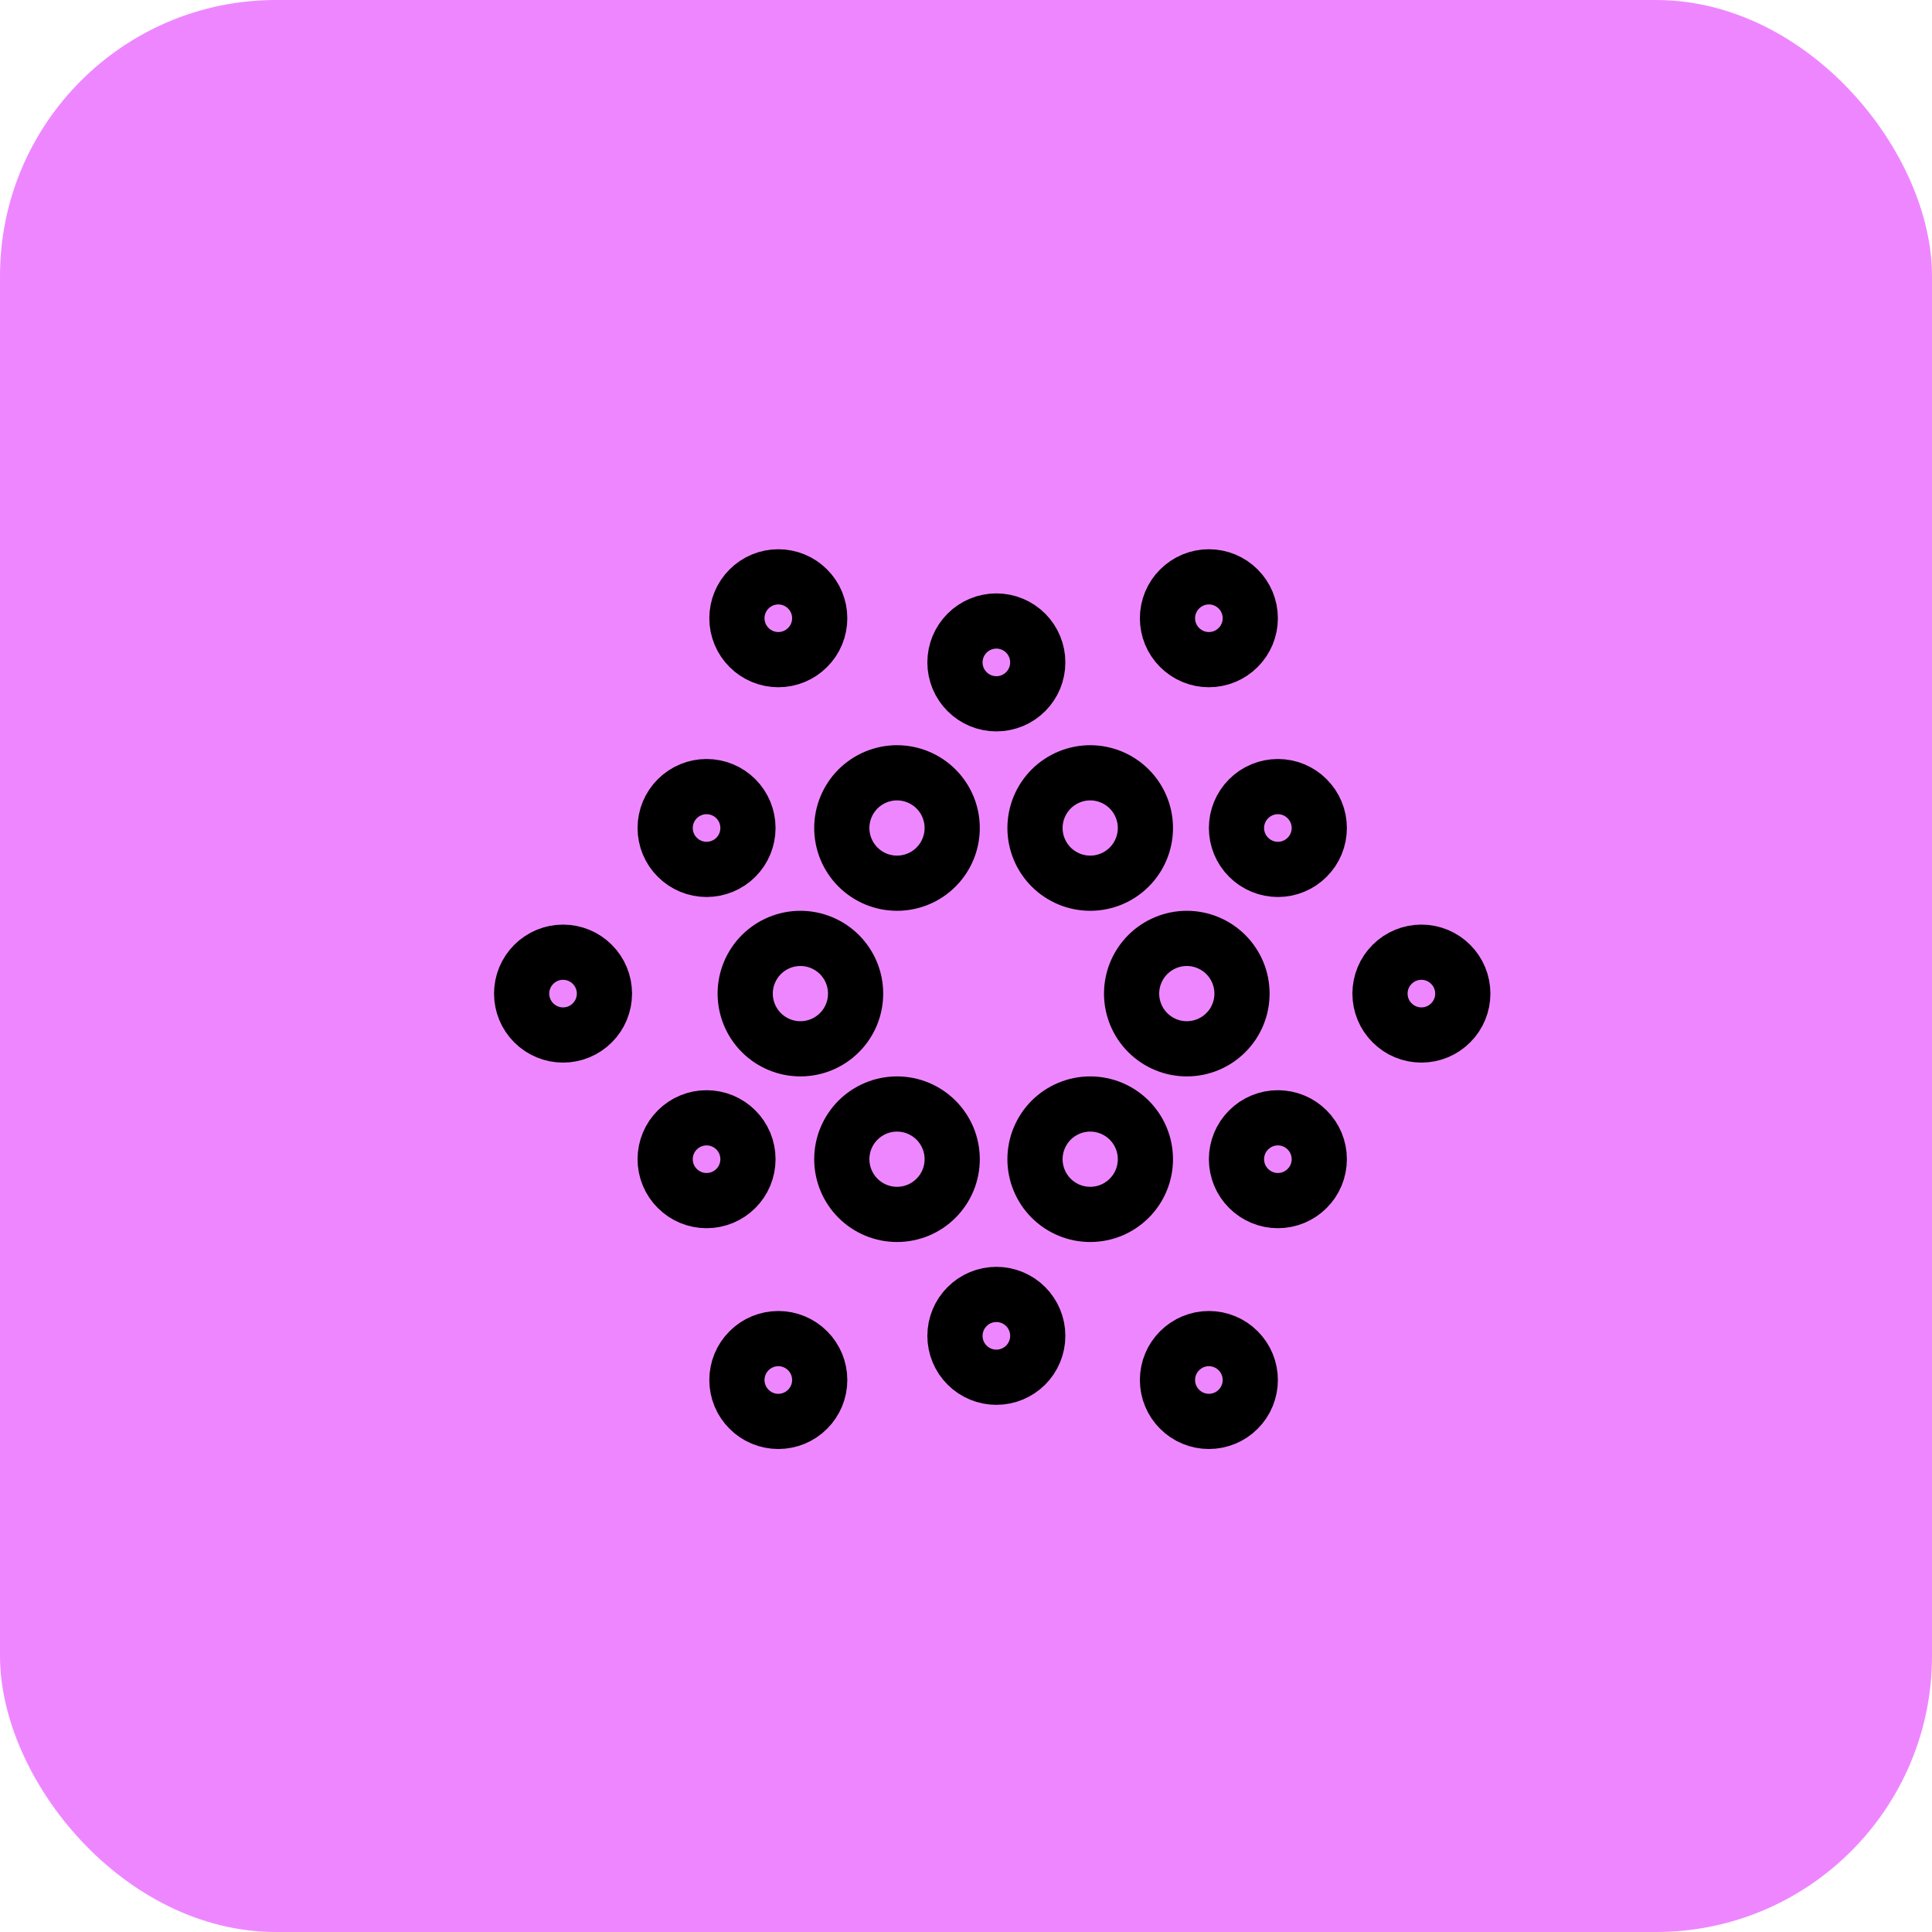
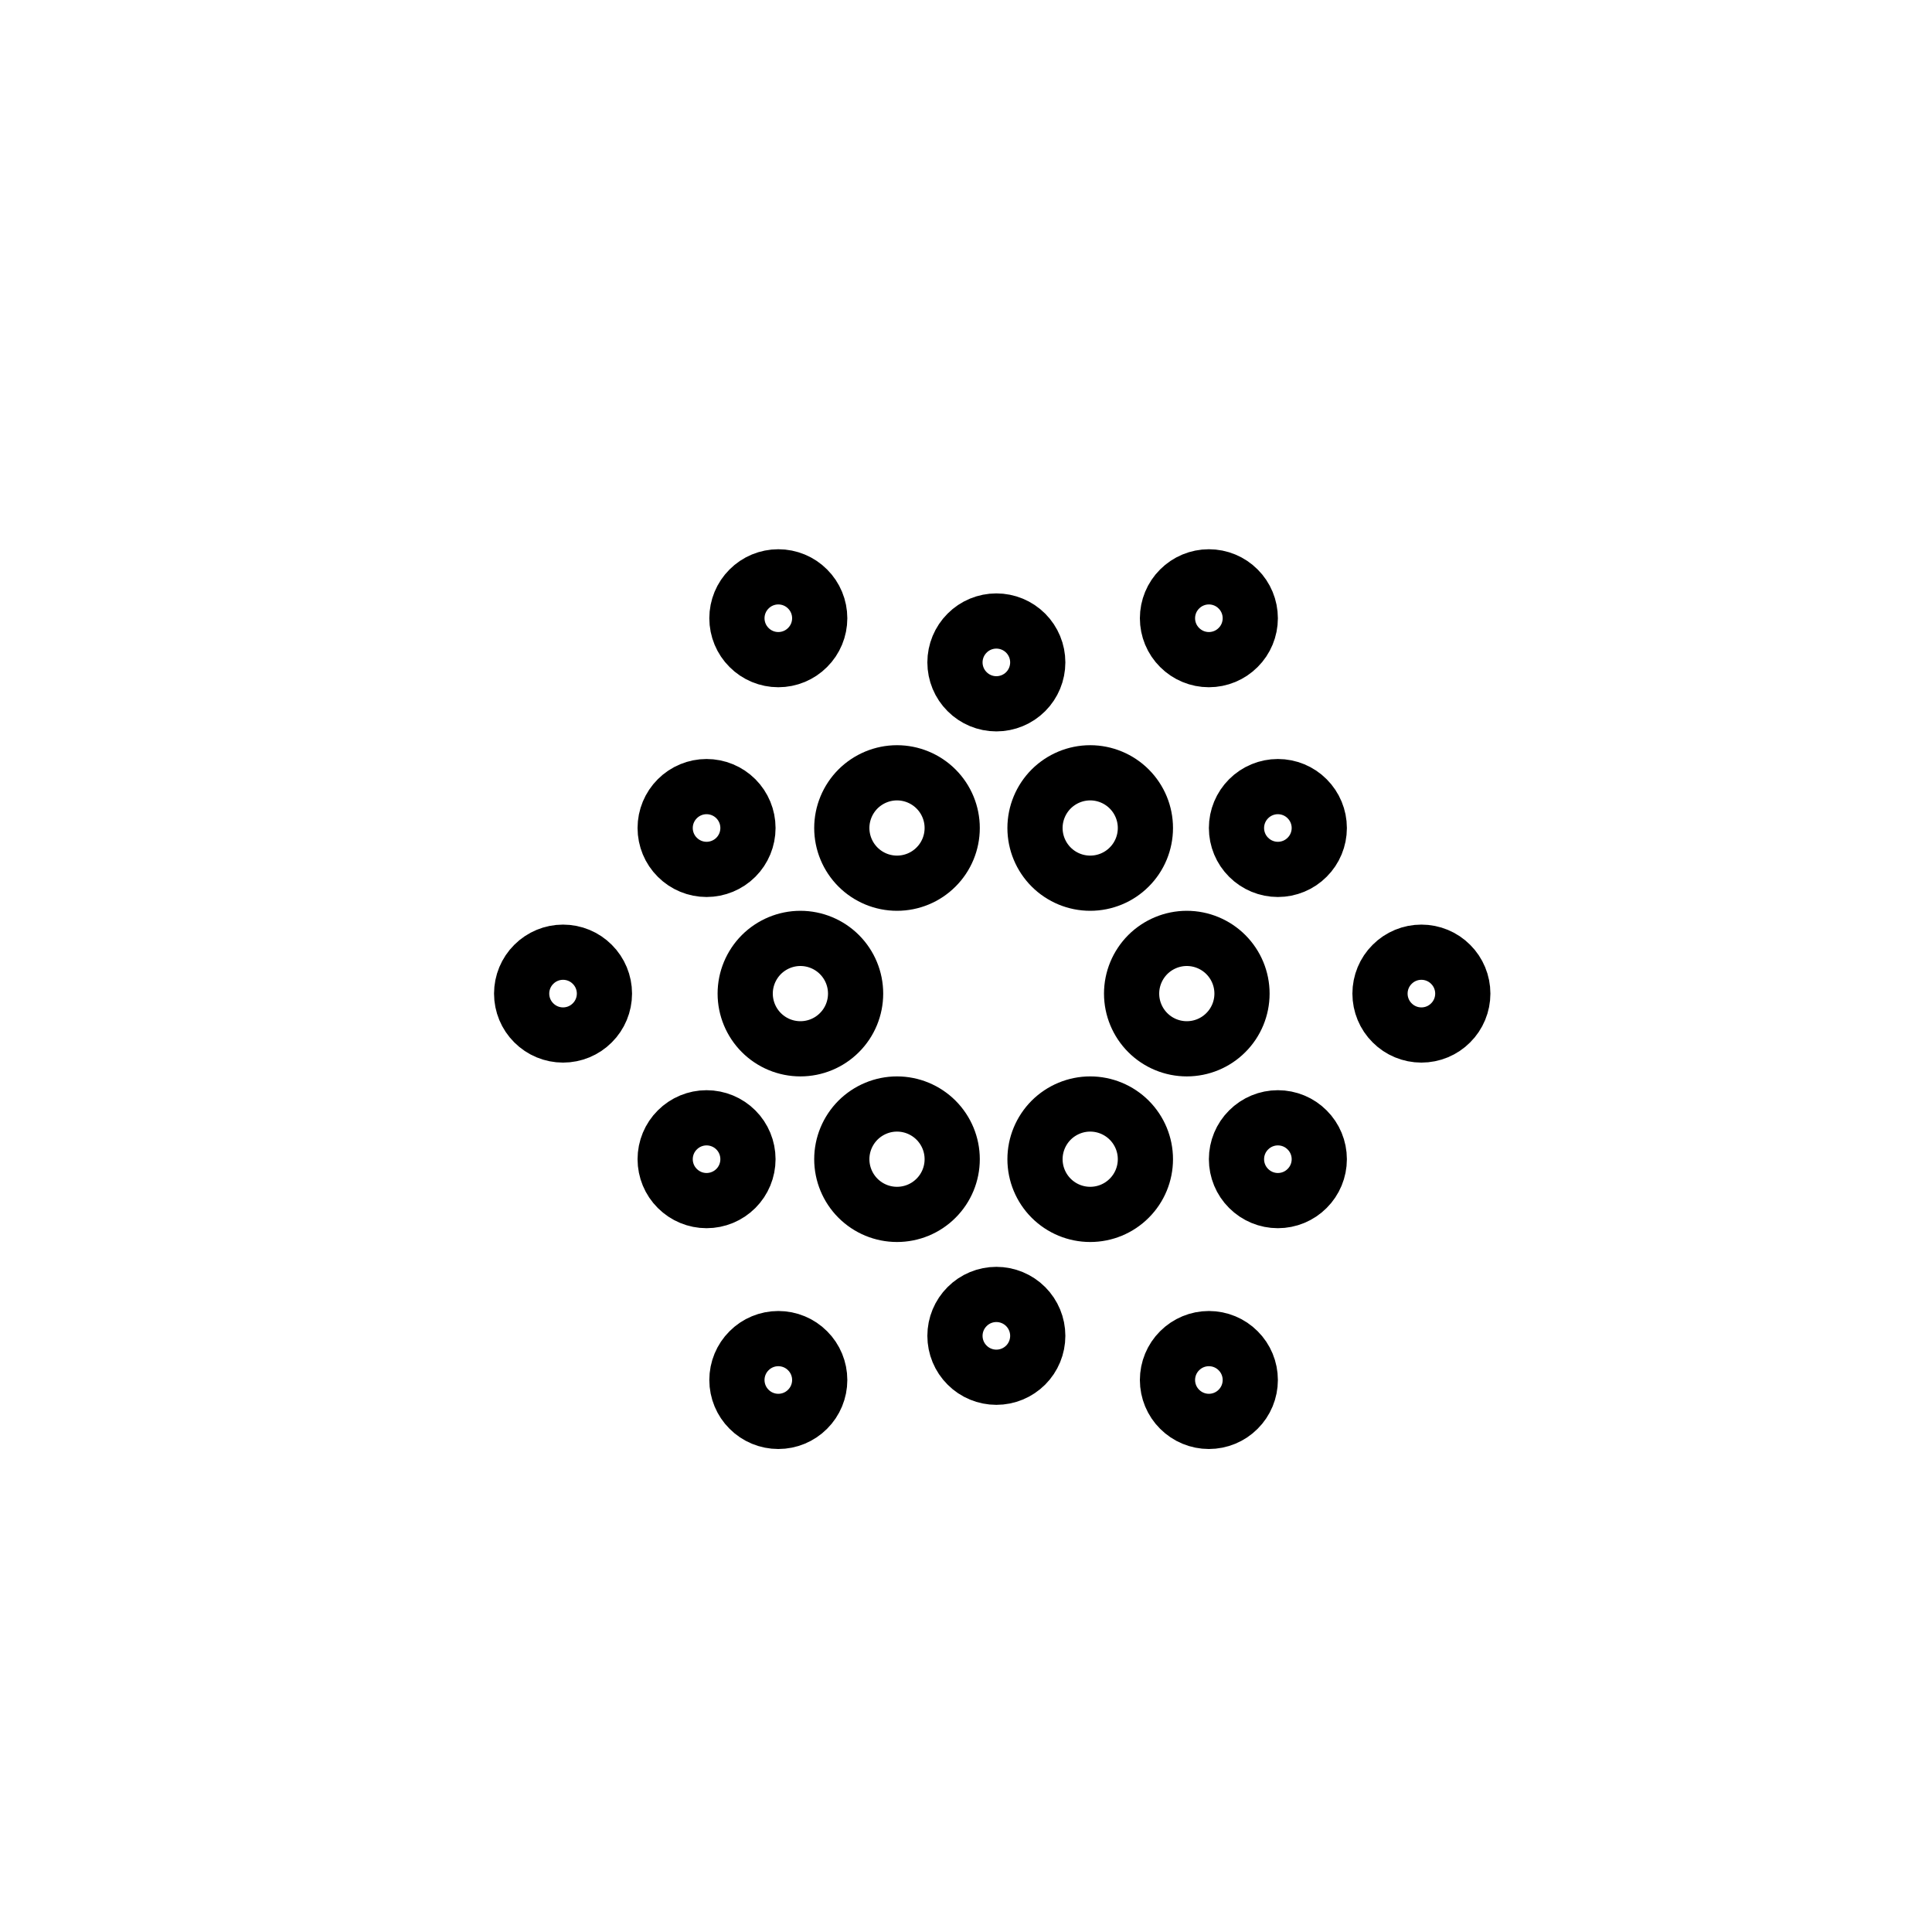
<svg xmlns="http://www.w3.org/2000/svg" width="35" height="35" viewBox="0 0 35 35" fill="none">
-   <rect width="35" height="35" rx="5" fill="#EE87FF" />
  <path d="M19.75 16C20.015 16 20.27 15.895 20.457 15.707C20.645 15.52 20.75 15.265 20.75 15C20.75 14.735 20.645 14.481 20.457 14.293C20.27 14.106 20.015 14 19.75 14C19.485 14 19.231 14.106 19.043 14.293C18.856 14.481 18.75 14.735 18.75 15C18.75 15.265 18.856 15.52 19.043 15.707C19.231 15.895 19.485 16 19.75 16ZM16.25 16C16.515 16 16.77 15.895 16.957 15.707C17.145 15.52 17.25 15.265 17.25 15C17.25 14.735 17.145 14.481 16.957 14.293C16.77 14.106 16.515 14 16.25 14C15.985 14 15.731 14.106 15.543 14.293C15.356 14.481 15.25 14.735 15.25 15C15.25 15.265 15.356 15.52 15.543 15.707C15.731 15.895 15.985 16 16.25 16ZM21.5 19C21.765 19 22.02 18.895 22.207 18.707C22.395 18.52 22.5 18.265 22.5 18C22.5 17.735 22.395 17.481 22.207 17.293C22.02 17.106 21.765 17 21.5 17C21.235 17 20.981 17.106 20.793 17.293C20.606 17.481 20.5 17.735 20.5 18C20.5 18.265 20.606 18.52 20.793 18.707C20.981 18.895 21.235 19 21.5 19ZM23.15 15.75C23.349 15.75 23.54 15.671 23.68 15.53C23.821 15.39 23.9 15.199 23.9 15C23.9 14.801 23.821 14.611 23.68 14.47C23.54 14.329 23.349 14.25 23.15 14.25C22.951 14.25 22.761 14.329 22.62 14.47C22.479 14.611 22.4 14.801 22.4 15C22.4 15.199 22.479 15.39 22.62 15.53C22.761 15.671 22.951 15.75 23.15 15.75ZM23.15 21.75C23.349 21.75 23.54 21.671 23.68 21.53C23.821 21.39 23.9 21.199 23.9 21C23.9 20.801 23.821 20.61 23.68 20.47C23.54 20.329 23.349 20.25 23.15 20.25C22.951 20.25 22.761 20.329 22.62 20.47C22.479 20.61 22.4 20.801 22.4 21C22.4 21.199 22.479 21.39 22.62 21.53C22.761 21.671 22.951 21.75 23.15 21.75ZM25.75 18.75C25.949 18.75 26.14 18.671 26.28 18.53C26.421 18.39 26.5 18.199 26.5 18C26.5 17.801 26.421 17.61 26.28 17.47C26.14 17.329 25.949 17.25 25.75 17.25C25.551 17.25 25.36 17.329 25.22 17.47C25.079 17.61 25 17.801 25 18C25 18.199 25.079 18.39 25.22 18.53C25.36 18.671 25.551 18.75 25.75 18.75ZM12.8 15.75C12.999 15.75 13.19 15.671 13.331 15.53C13.471 15.39 13.55 15.199 13.55 15C13.55 14.801 13.471 14.611 13.331 14.47C13.19 14.329 12.999 14.25 12.8 14.25C12.601 14.25 12.411 14.329 12.27 14.47C12.129 14.611 12.05 14.801 12.05 15C12.05 15.199 12.129 15.39 12.27 15.53C12.411 15.671 12.601 15.75 12.8 15.75ZM12.8 21.75C12.999 21.75 13.19 21.671 13.331 21.53C13.471 21.39 13.55 21.199 13.55 21C13.55 20.801 13.471 20.61 13.331 20.47C13.19 20.329 12.999 20.25 12.8 20.25C12.601 20.25 12.411 20.329 12.27 20.47C12.129 20.61 12.05 20.801 12.05 21C12.05 21.199 12.129 21.39 12.27 21.53C12.411 21.671 12.601 21.75 12.8 21.75ZM10.2 18.75C10.399 18.75 10.59 18.671 10.73 18.53C10.871 18.39 10.95 18.199 10.95 18C10.95 17.801 10.871 17.61 10.73 17.47C10.59 17.329 10.399 17.25 10.2 17.25C10.001 17.25 9.811 17.329 9.67 17.47C9.529 17.61 9.45 17.801 9.45 18C9.45 18.199 9.529 18.39 9.67 18.53C9.811 18.671 10.001 18.75 10.2 18.75ZM21.9 11.95C22.099 11.95 22.29 11.871 22.43 11.73C22.571 11.59 22.65 11.399 22.65 11.2C22.65 11.001 22.571 10.81 22.43 10.67C22.29 10.529 22.099 10.45 21.9 10.45C21.701 10.45 21.511 10.529 21.37 10.67C21.229 10.81 21.15 11.001 21.15 11.2C21.15 11.399 21.229 11.59 21.37 11.73C21.511 11.871 21.701 11.95 21.9 11.95ZM14.1 11.95C14.299 11.95 14.49 11.871 14.63 11.73C14.771 11.59 14.85 11.399 14.85 11.2C14.85 11.001 14.771 10.81 14.63 10.67C14.49 10.529 14.299 10.45 14.1 10.45C13.901 10.45 13.71 10.529 13.57 10.67C13.429 10.81 13.35 11.001 13.35 11.2C13.35 11.399 13.429 11.59 13.57 11.73C13.71 11.871 13.901 11.95 14.1 11.95ZM18.05 12.75C18.249 12.75 18.44 12.671 18.581 12.53C18.721 12.39 18.8 12.199 18.8 12C18.8 11.801 18.721 11.611 18.581 11.47C18.44 11.329 18.249 11.25 18.05 11.25C17.851 11.25 17.66 11.329 17.52 11.47C17.379 11.611 17.3 11.801 17.3 12C17.3 12.199 17.379 12.39 17.52 12.53C17.66 12.671 17.851 12.75 18.05 12.75ZM21.9 25.75C22.099 25.75 22.29 25.671 22.43 25.53C22.571 25.39 22.65 25.199 22.65 25C22.65 24.801 22.571 24.61 22.43 24.47C22.29 24.329 22.099 24.25 21.9 24.25C21.701 24.25 21.511 24.329 21.37 24.47C21.229 24.61 21.15 24.801 21.15 25C21.15 25.199 21.229 25.39 21.37 25.53C21.511 25.671 21.701 25.75 21.9 25.75ZM14.1 25.75C14.299 25.75 14.49 25.671 14.63 25.53C14.771 25.39 14.85 25.199 14.85 25C14.85 24.801 14.771 24.61 14.63 24.47C14.49 24.329 14.299 24.25 14.1 24.25C13.901 24.25 13.71 24.329 13.57 24.47C13.429 24.61 13.35 24.801 13.35 25C13.35 25.199 13.429 25.39 13.57 25.53C13.71 25.671 13.901 25.75 14.1 25.75ZM18.05 24.95C18.249 24.95 18.44 24.871 18.581 24.73C18.721 24.59 18.8 24.399 18.8 24.2C18.8 24.001 18.721 23.811 18.581 23.67C18.44 23.529 18.249 23.45 18.05 23.45C17.851 23.45 17.66 23.529 17.52 23.67C17.379 23.811 17.3 24.001 17.3 24.2C17.3 24.399 17.379 24.59 17.52 24.73C17.66 24.871 17.851 24.95 18.05 24.95ZM14.5 19C14.765 19 15.02 18.895 15.207 18.707C15.395 18.52 15.5 18.265 15.5 18C15.5 17.735 15.395 17.481 15.207 17.293C15.02 17.106 14.765 17 14.5 17C14.235 17 13.981 17.106 13.793 17.293C13.606 17.481 13.5 17.735 13.5 18C13.5 18.265 13.606 18.52 13.793 18.707C13.981 18.895 14.235 19 14.5 19ZM16.25 22C16.515 22 16.77 21.895 16.957 21.707C17.145 21.52 17.25 21.265 17.25 21C17.25 20.735 17.145 20.481 16.957 20.293C16.77 20.106 16.515 20 16.25 20C15.985 20 15.731 20.106 15.543 20.293C15.356 20.481 15.25 20.735 15.25 21C15.25 21.265 15.356 21.52 15.543 21.707C15.731 21.895 15.985 22 16.25 22ZM19.75 22C20.015 22 20.27 21.895 20.457 21.707C20.645 21.52 20.75 21.265 20.75 21C20.75 20.735 20.645 20.481 20.457 20.293C20.27 20.106 20.015 20 19.75 20C19.485 20 19.231 20.106 19.043 20.293C18.856 20.481 18.75 20.735 18.75 21C18.75 21.265 18.856 21.52 19.043 21.707C19.231 21.895 19.485 22 19.75 22Z" stroke="black" stroke-miterlimit="10" />
</svg>